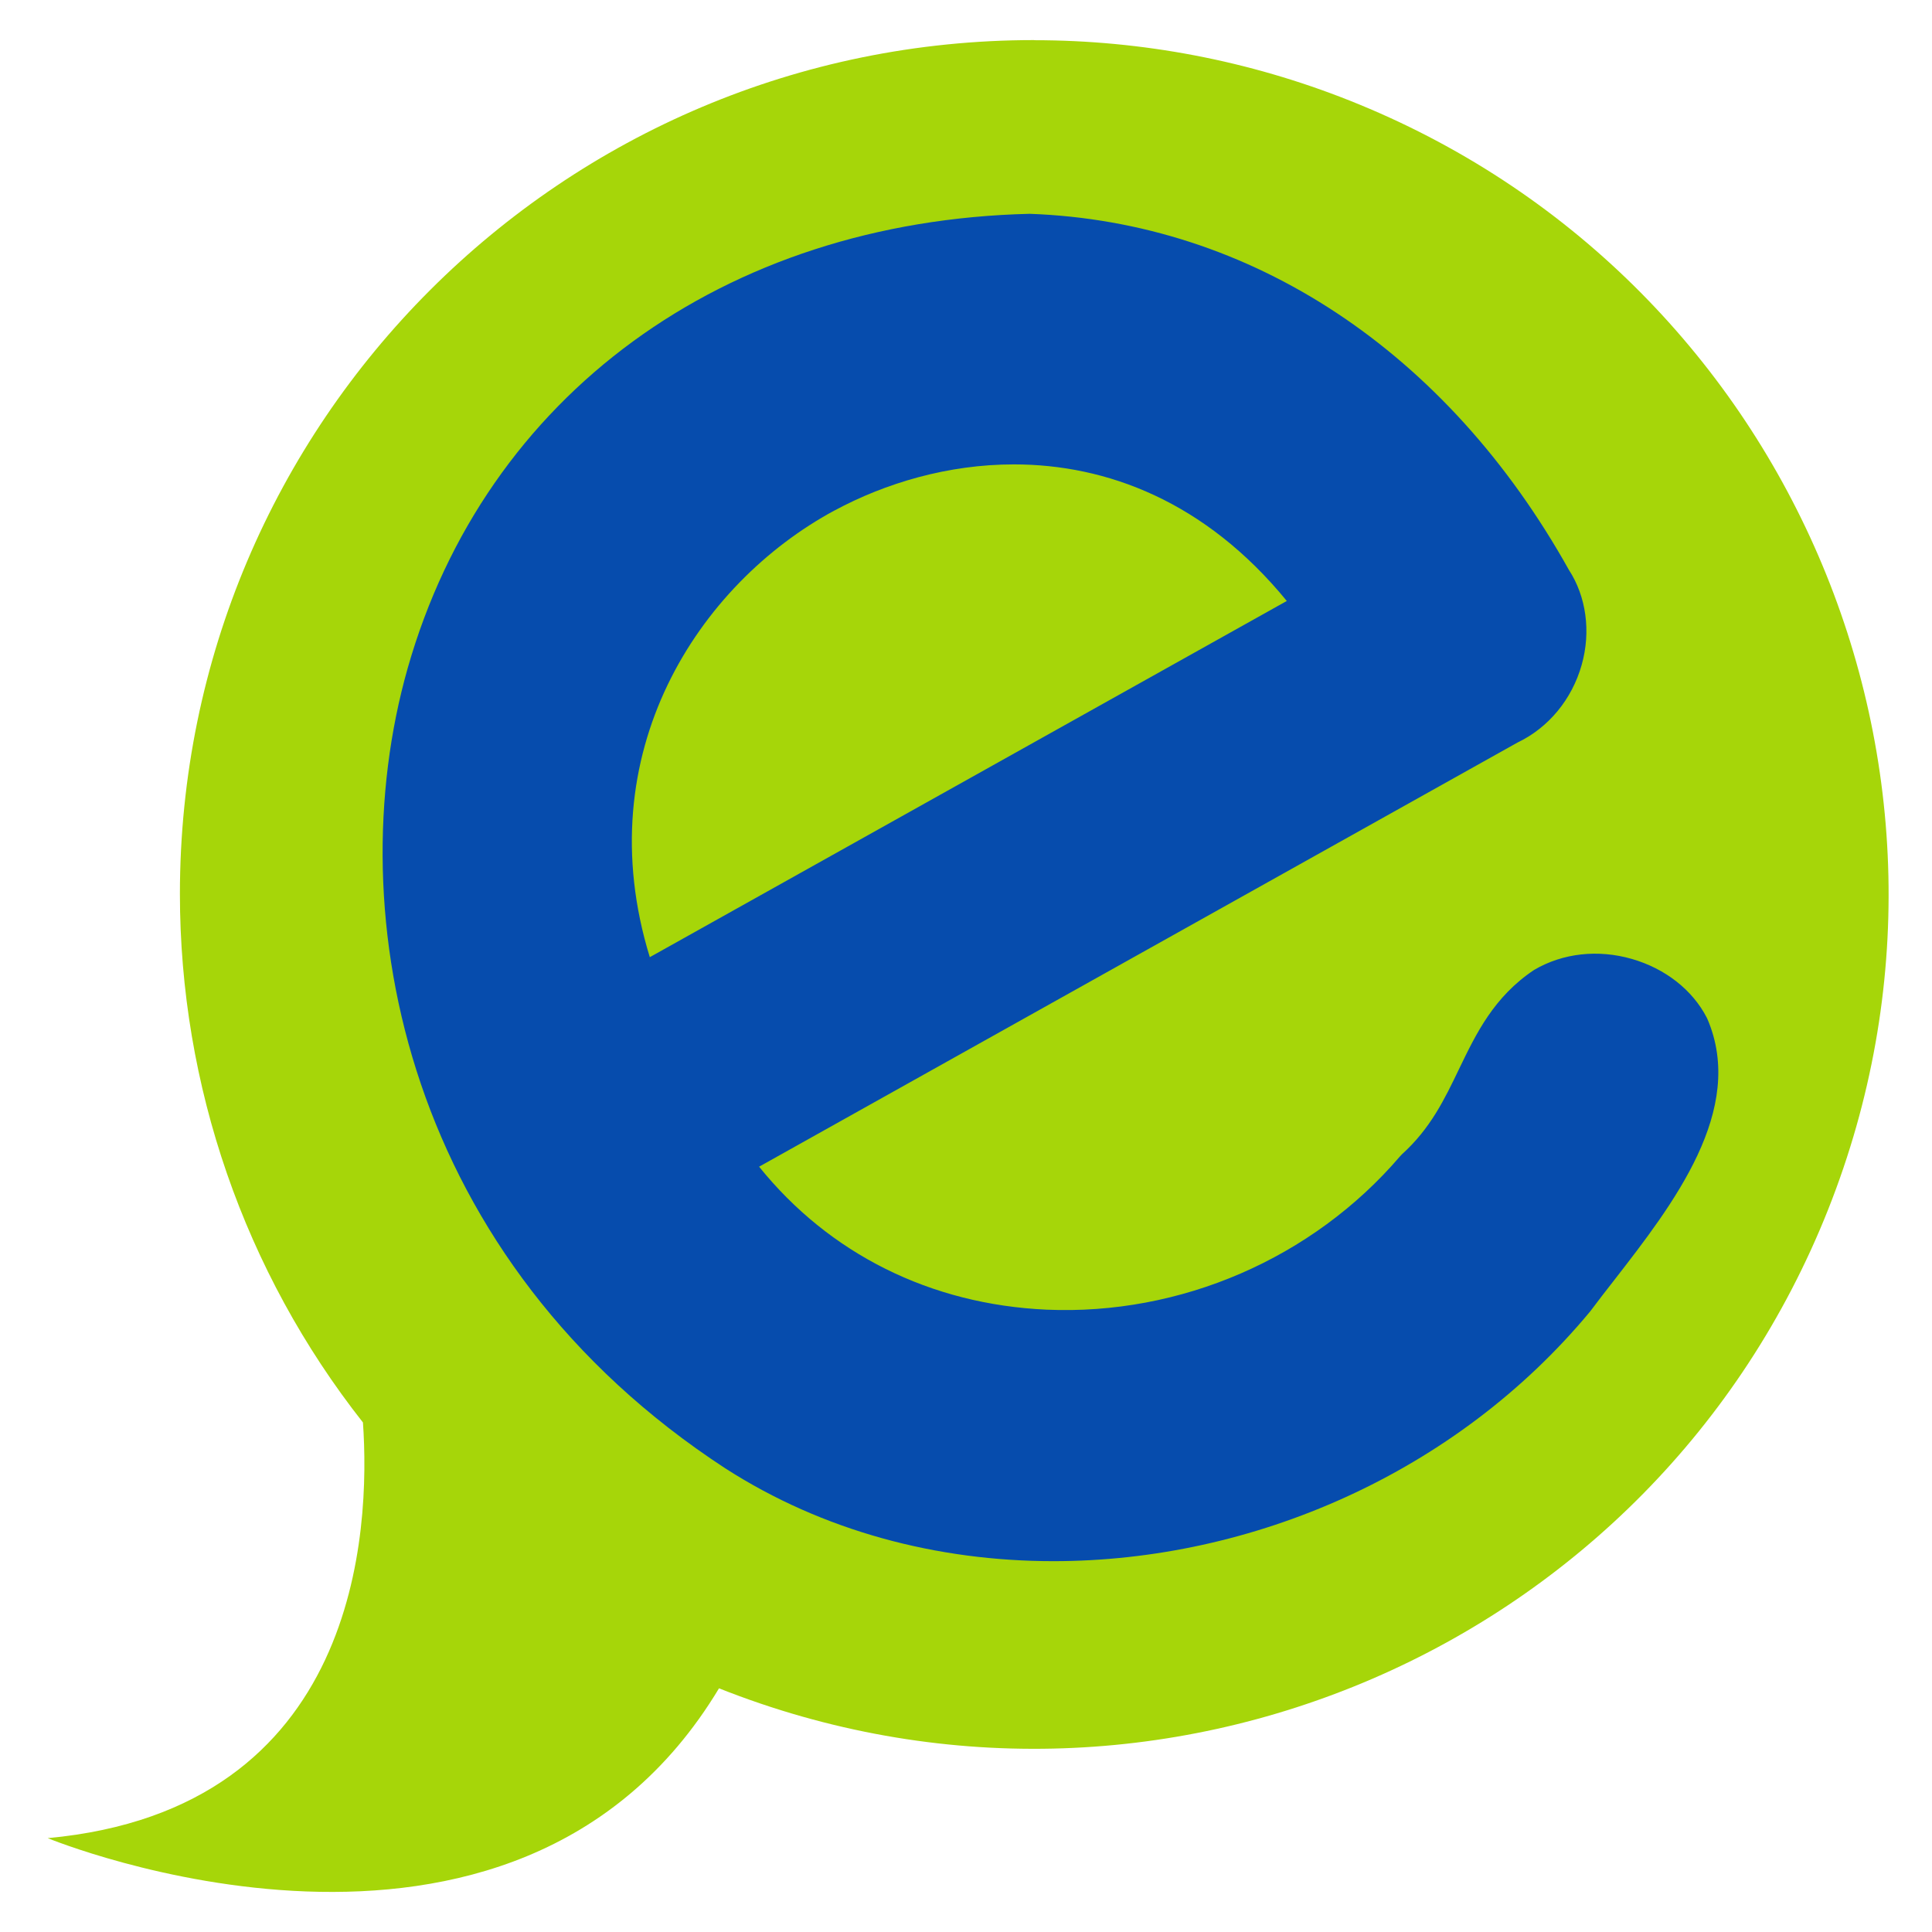
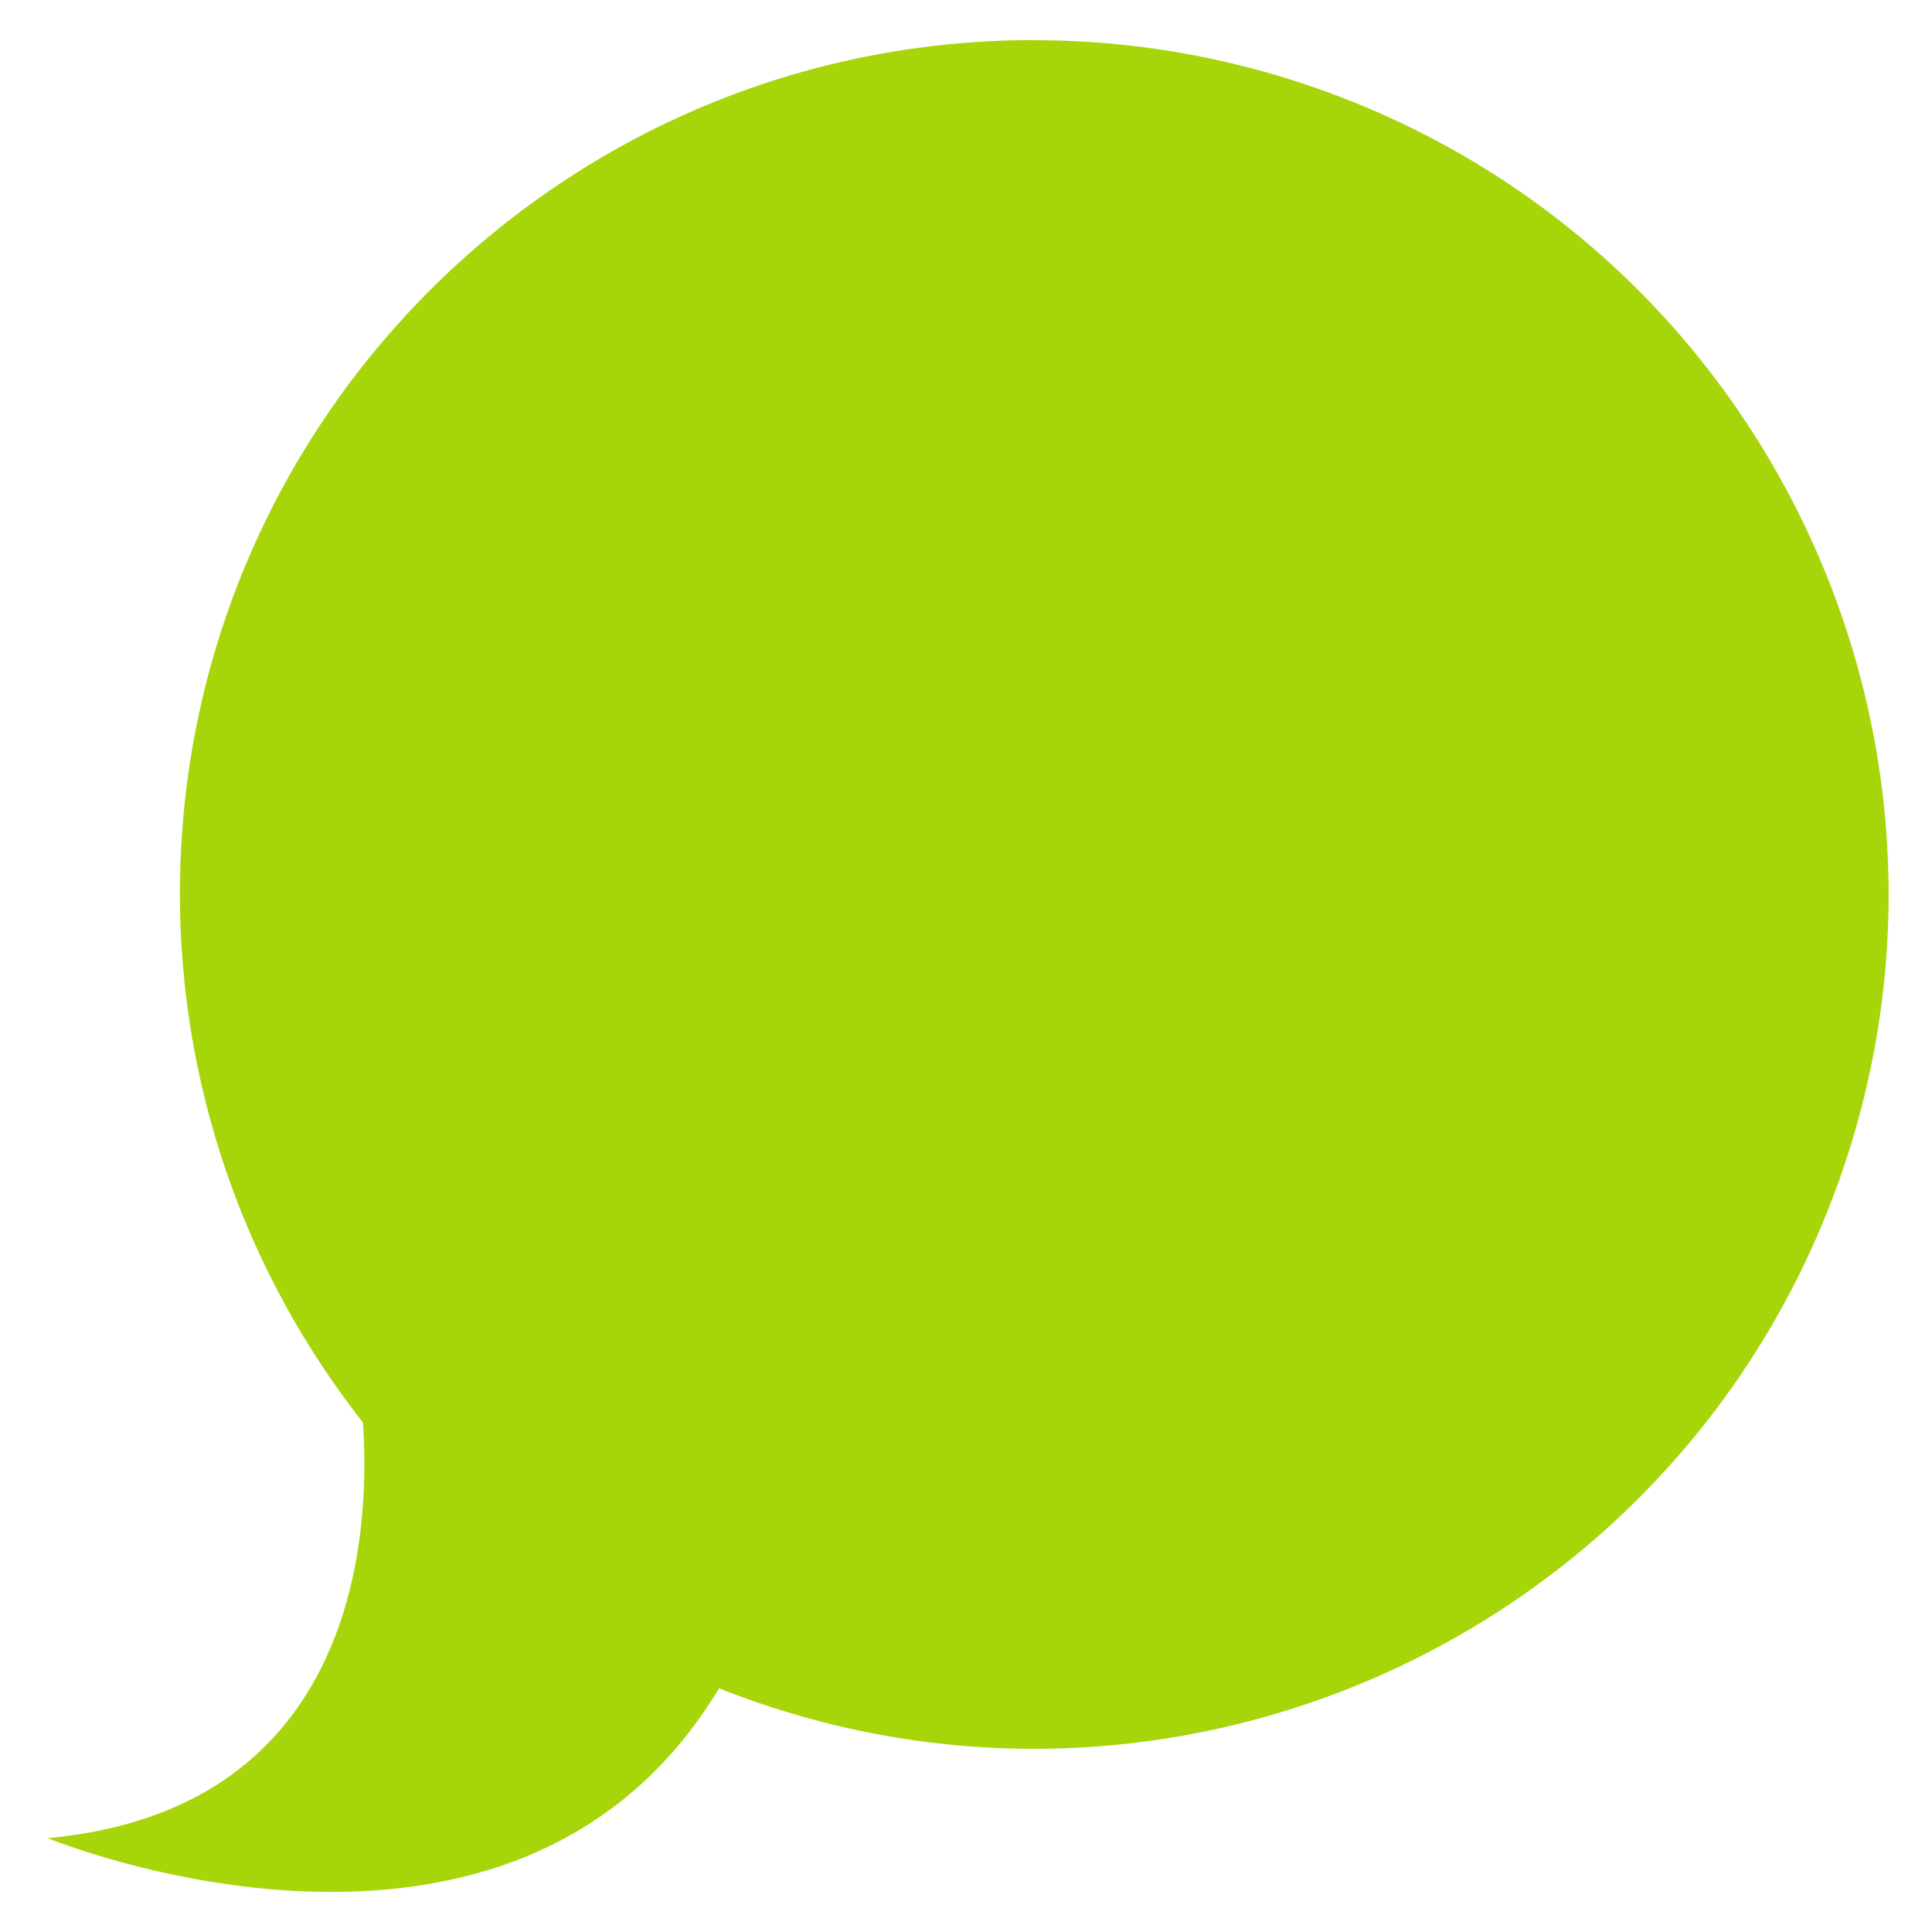
<svg xmlns="http://www.w3.org/2000/svg" id="Layer_1" version="1.1" viewBox="0 0 1000 1000">
  <defs>
    <style>
      .st0 {
        fill: #a6d609;
      }

      .st1 {
        fill: #064cad;
      }
    </style>
  </defs>
  <path id="Path_10786" class="st0" d="M535.28,20.75c-244.14-.06-442.1,197.73-442.16,441.87,0,99.27,33.34,195.64,94.74,273.65,3.89,55.65-1.68,200.22-163.17,215.15,0,0,241.06,99.44,347.47-77.55,226.94,90.09,483.98-20.85,574.07-247.8,90.09-226.94-20.85-483.98-247.8-574.07-51.93-20.62-107.29-31.19-163.11-31.19" />
-   <path class="st1" d="M883.74,527.44l-.35-.76c-7.38-14.29-21.43-25.33-38.69-30.32-17.48-5.05-35.72-3.08-50.59,5.63-20.91,13.94-30.03,32.94-38.86,51.23-7.61,15.86-14.81,30.84-29.62,44.26l-.99,1.05c-45.25,52.86-113.62,82.37-183.03,79.35-60-2.73-112.34-28.87-148.7-74l392.49-219.51c16.09-7.67,28.23-22.36,33.28-40.25,4.88-17.25,2.32-35.43-6.62-49.14-63.08-113.04-164.56-180.24-279.11-184.31-158.4,3.78-281.72,93.87-321.92,235.13-36.65,128.89,0,306.93,164.39,414.22,50.48,32.47,109.67,48.04,169.85,48.04,102.76,0,208.3-45.42,277.83-129.3,3.95-5.29,8.13-10.69,12.49-16.26,30.44-39.21,68.31-88.06,48.15-135.11v.06ZM431.83,264.3c26.49-14.29,58.9-23.93,92.94-23.93,47.86,0,98.98,18.99,141.27,70.69l-329.7,184.37c-32.53-105.66,25.33-193.2,95.44-231.13h.06ZM532.9,134.13h0Z" />
</svg>